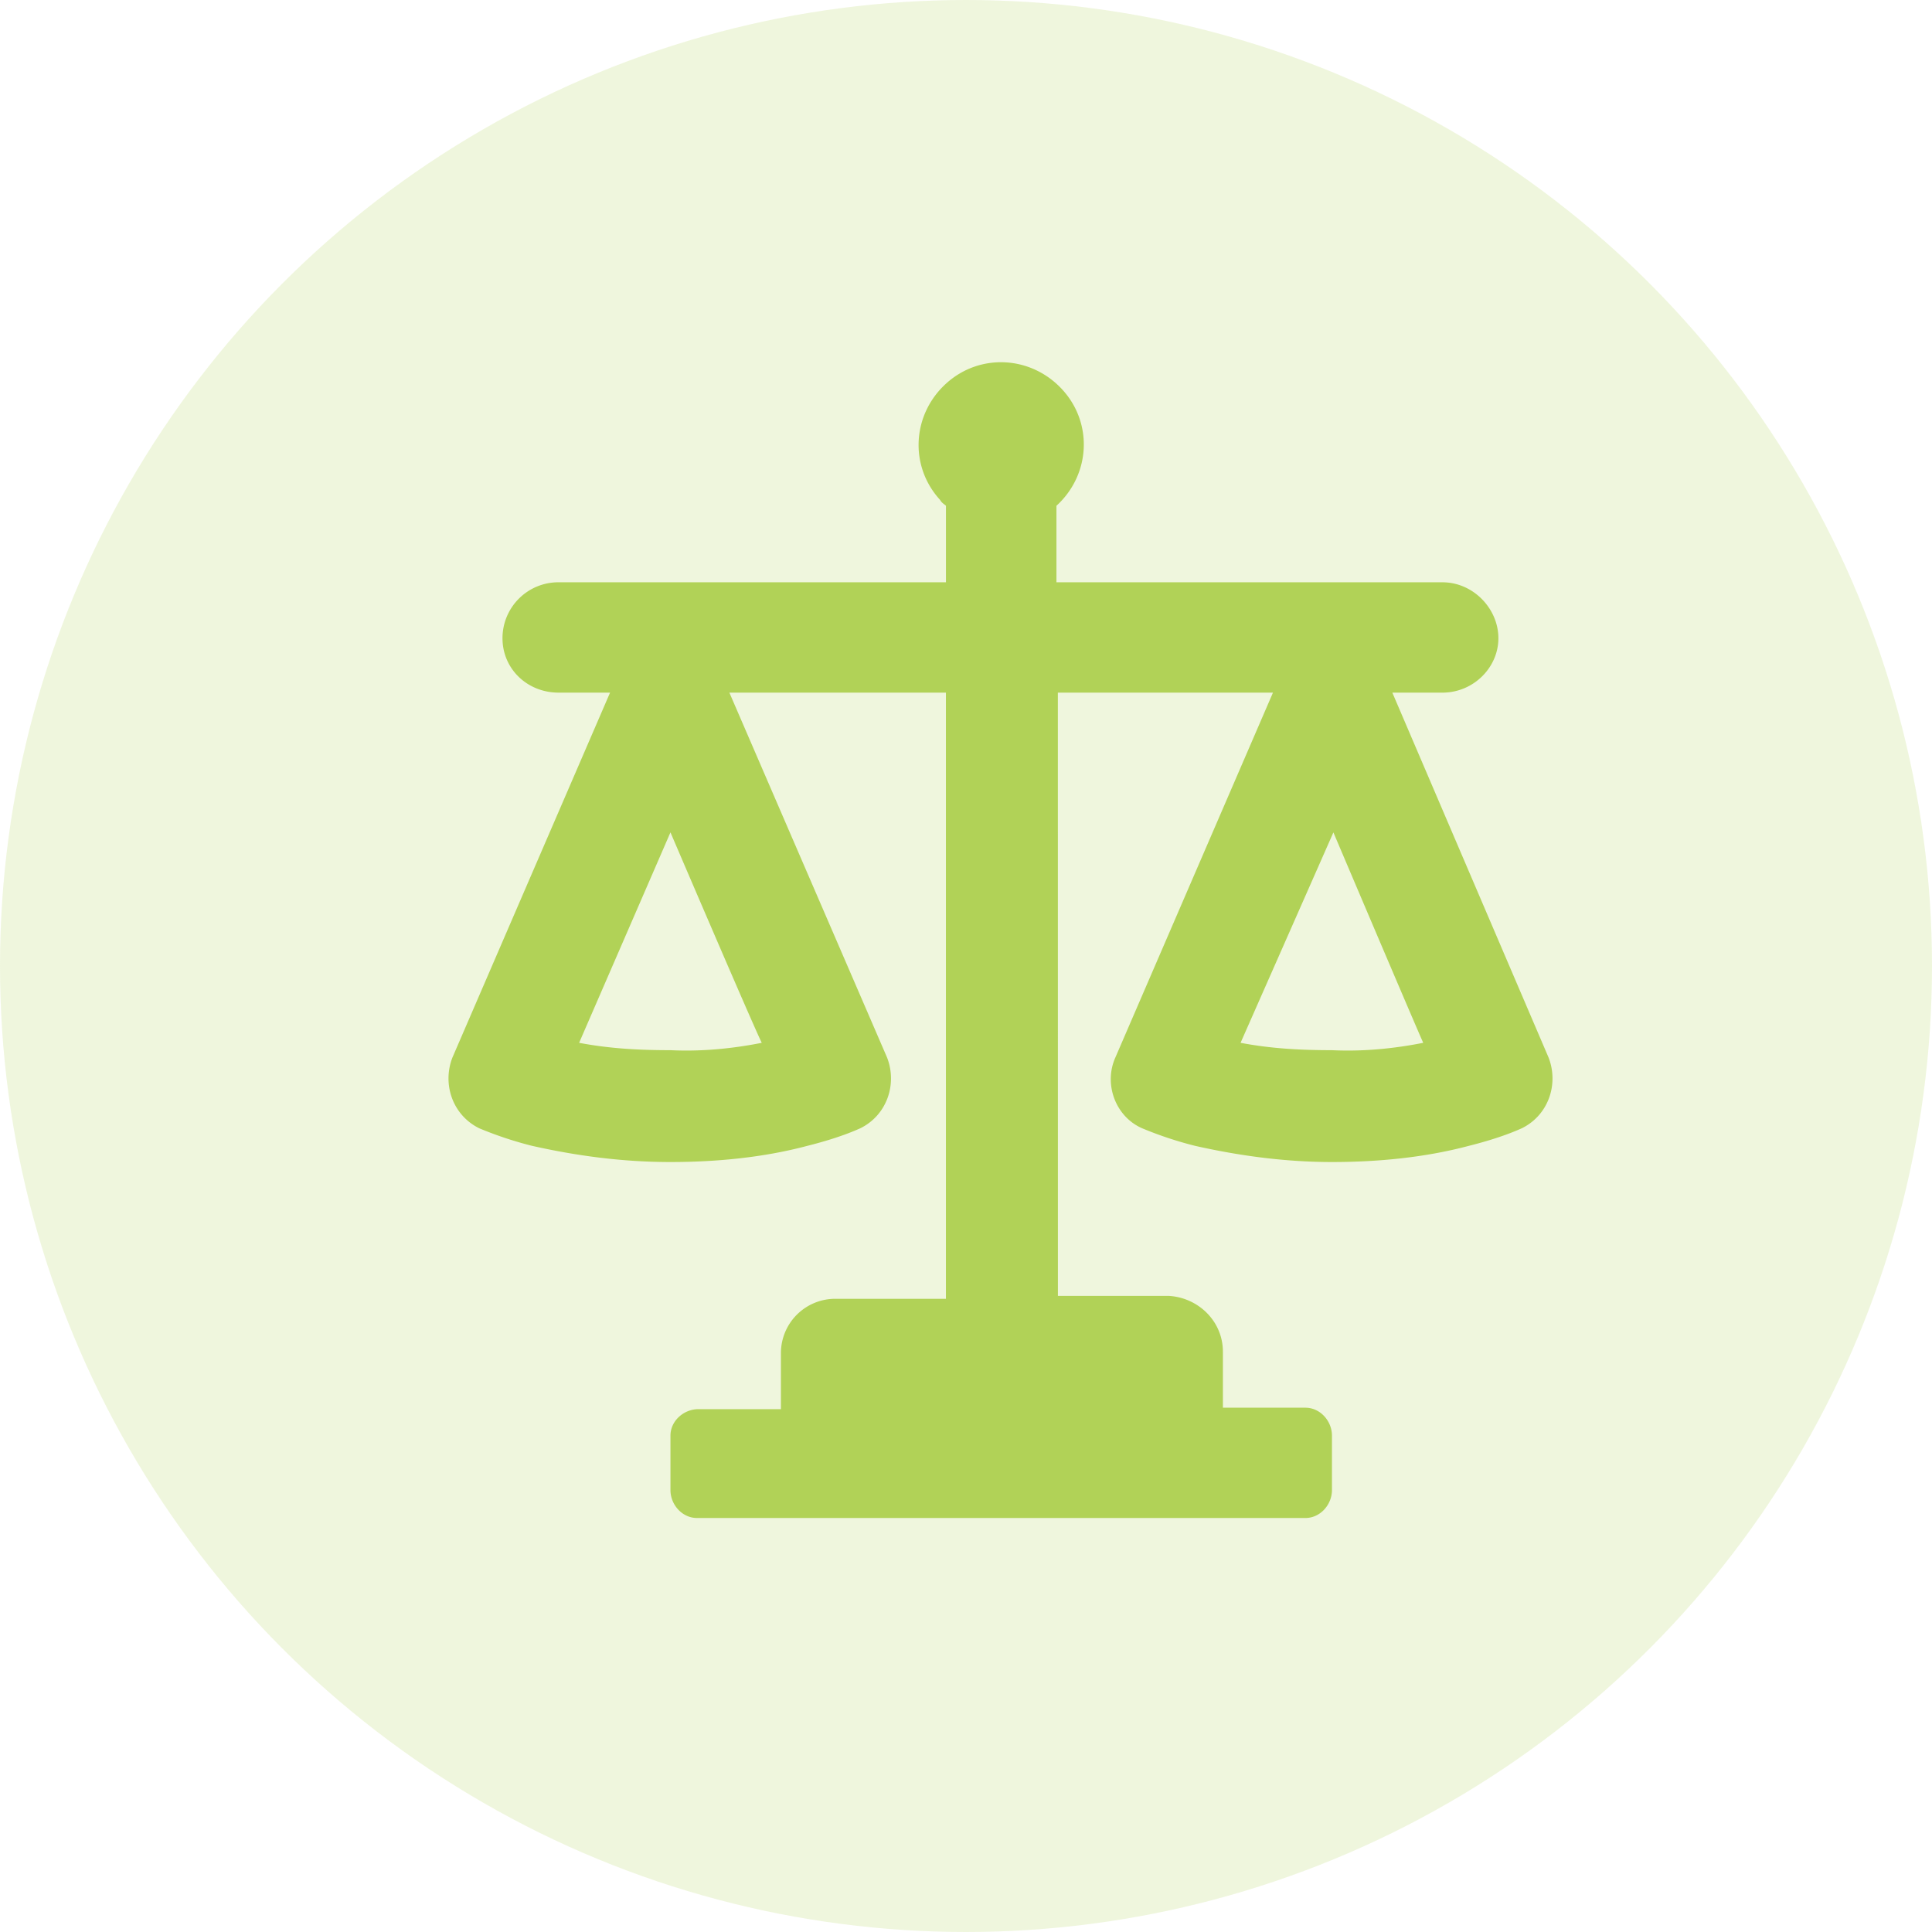
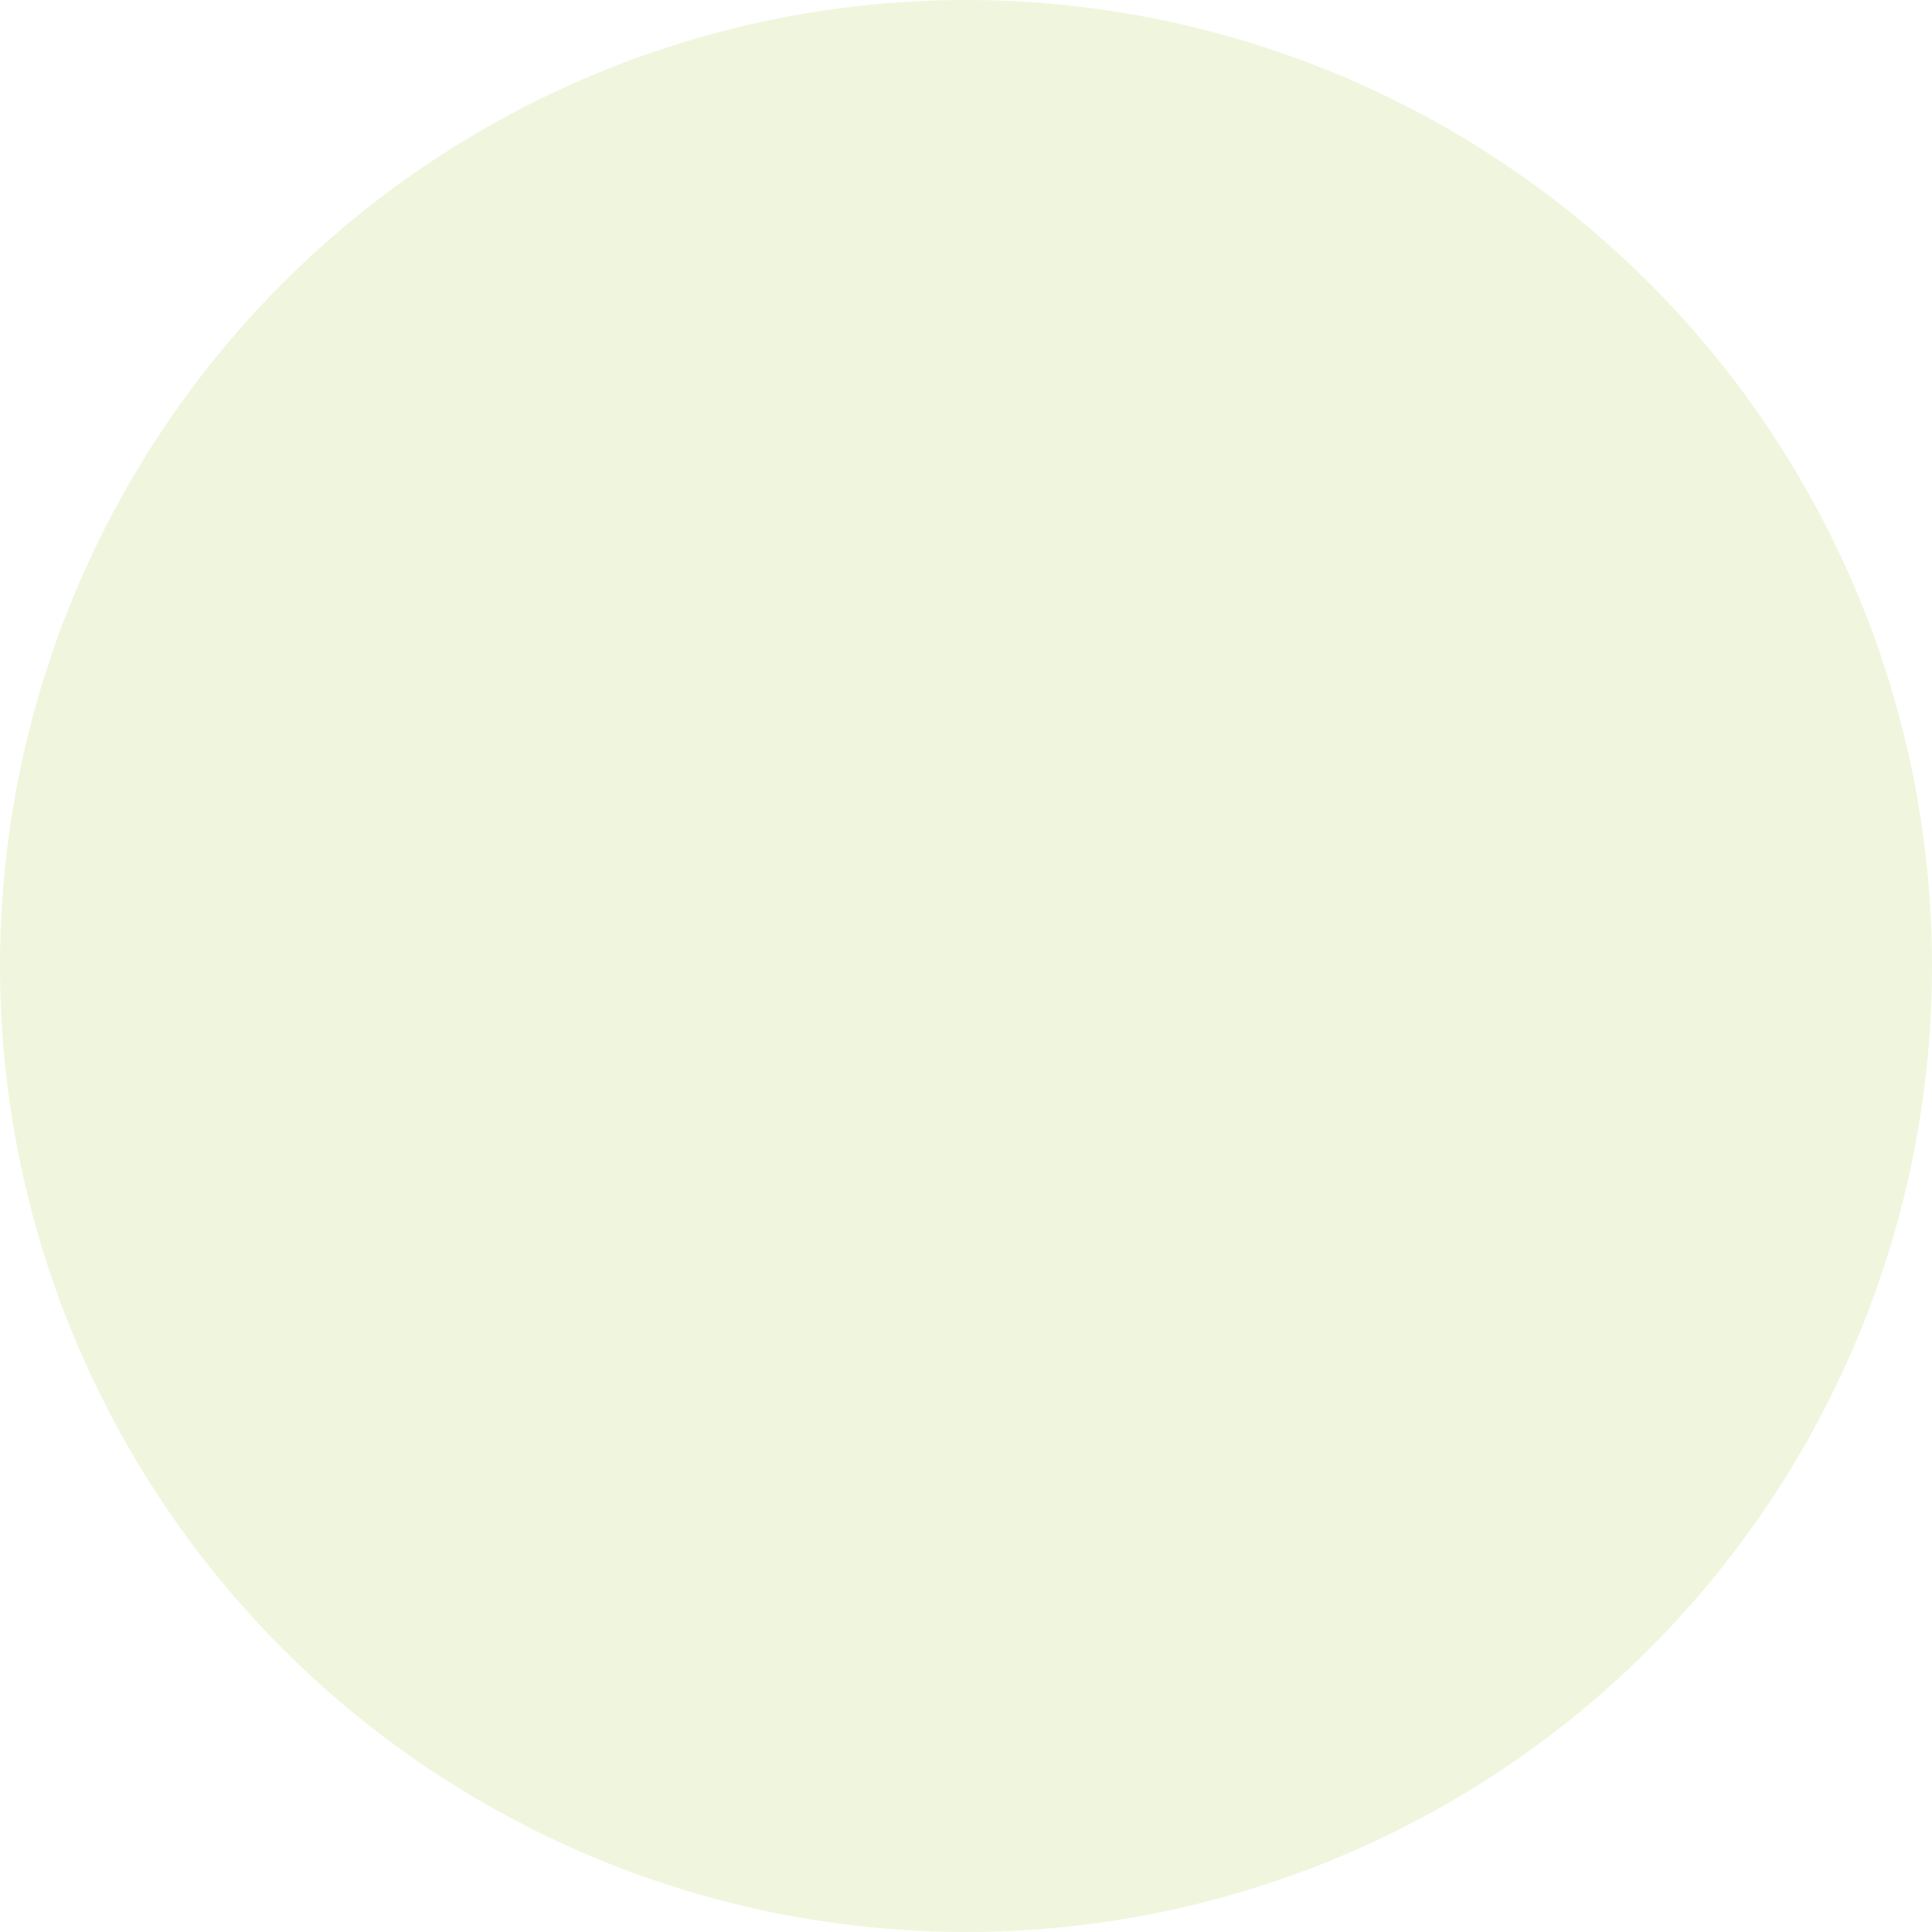
<svg xmlns="http://www.w3.org/2000/svg" width="112" height="112">
  <g fill="#B1D257" fill-rule="evenodd">
    <circle fill-opacity=".2" cx="56" cy="56" r="56" />
-     <path d="M27.765 65.401c1.024.427 2.048.766 3.075 1.023 2.65.596 5.295.94 8.027.94 2.649 0 5.38-.257 7.943-.94 1.024-.257 2.135-.596 3.076-1.023 1.538-.766 2.135-2.559 1.538-4.095l-9.141-21.153h12.553v35.14h-6.405a3.148 3.148 0 0 0-3.16 3.155v3.242h-4.783c-.854 0-1.621.683-1.621 1.536v3.155c0 .853.684 1.619 1.538 1.619h35.272c.854 0 1.538-.766 1.538-1.62v-3.154c0-.853-.684-1.62-1.538-1.62h-4.784v-3.241c0-1.793-1.451-3.156-3.16-3.242h-6.405l-.003-34.97h12.47l-9.137 21.153c-.684 1.536 0 3.412 1.538 4.095a21.7 21.7 0 0 0 3.076 1.023c2.649.596 5.294.94 7.943.94s5.381-.257 7.943-.94c1.024-.257 2.135-.597 3.076-1.023 1.538-.766 2.135-2.559 1.538-4.095l-9.057-21.153h2.902c1.795 0 3.246-1.45 3.246-3.155 0-1.706-1.45-3.242-3.246-3.242H61.243V29.32c1.965-1.792 2.135-4.778.34-6.737-1.795-1.962-4.784-2.132-6.745-.34-1.965 1.793-2.135 4.778-.34 6.737.086.17.256.257.34.34v4.435H32.376a3.241 3.241 0 0 0-3.246 3.242c0 1.792 1.451 3.155 3.246 3.155h2.99l-9.138 21.153c-.597 1.536 0 3.325 1.538 4.095h-.001zm54.74-4.948c-1.708.34-3.502.514-5.294.427-1.795 0-3.503-.087-5.294-.427l5.381-12.197s4.78 11.258 5.208 12.197zM38.868 48.256S43.65 59.43 44.16 60.453c-1.708.34-3.503.514-5.294.427-1.795 0-3.503-.087-5.294-.427l5.294-12.197z" />
  </g>
</svg>